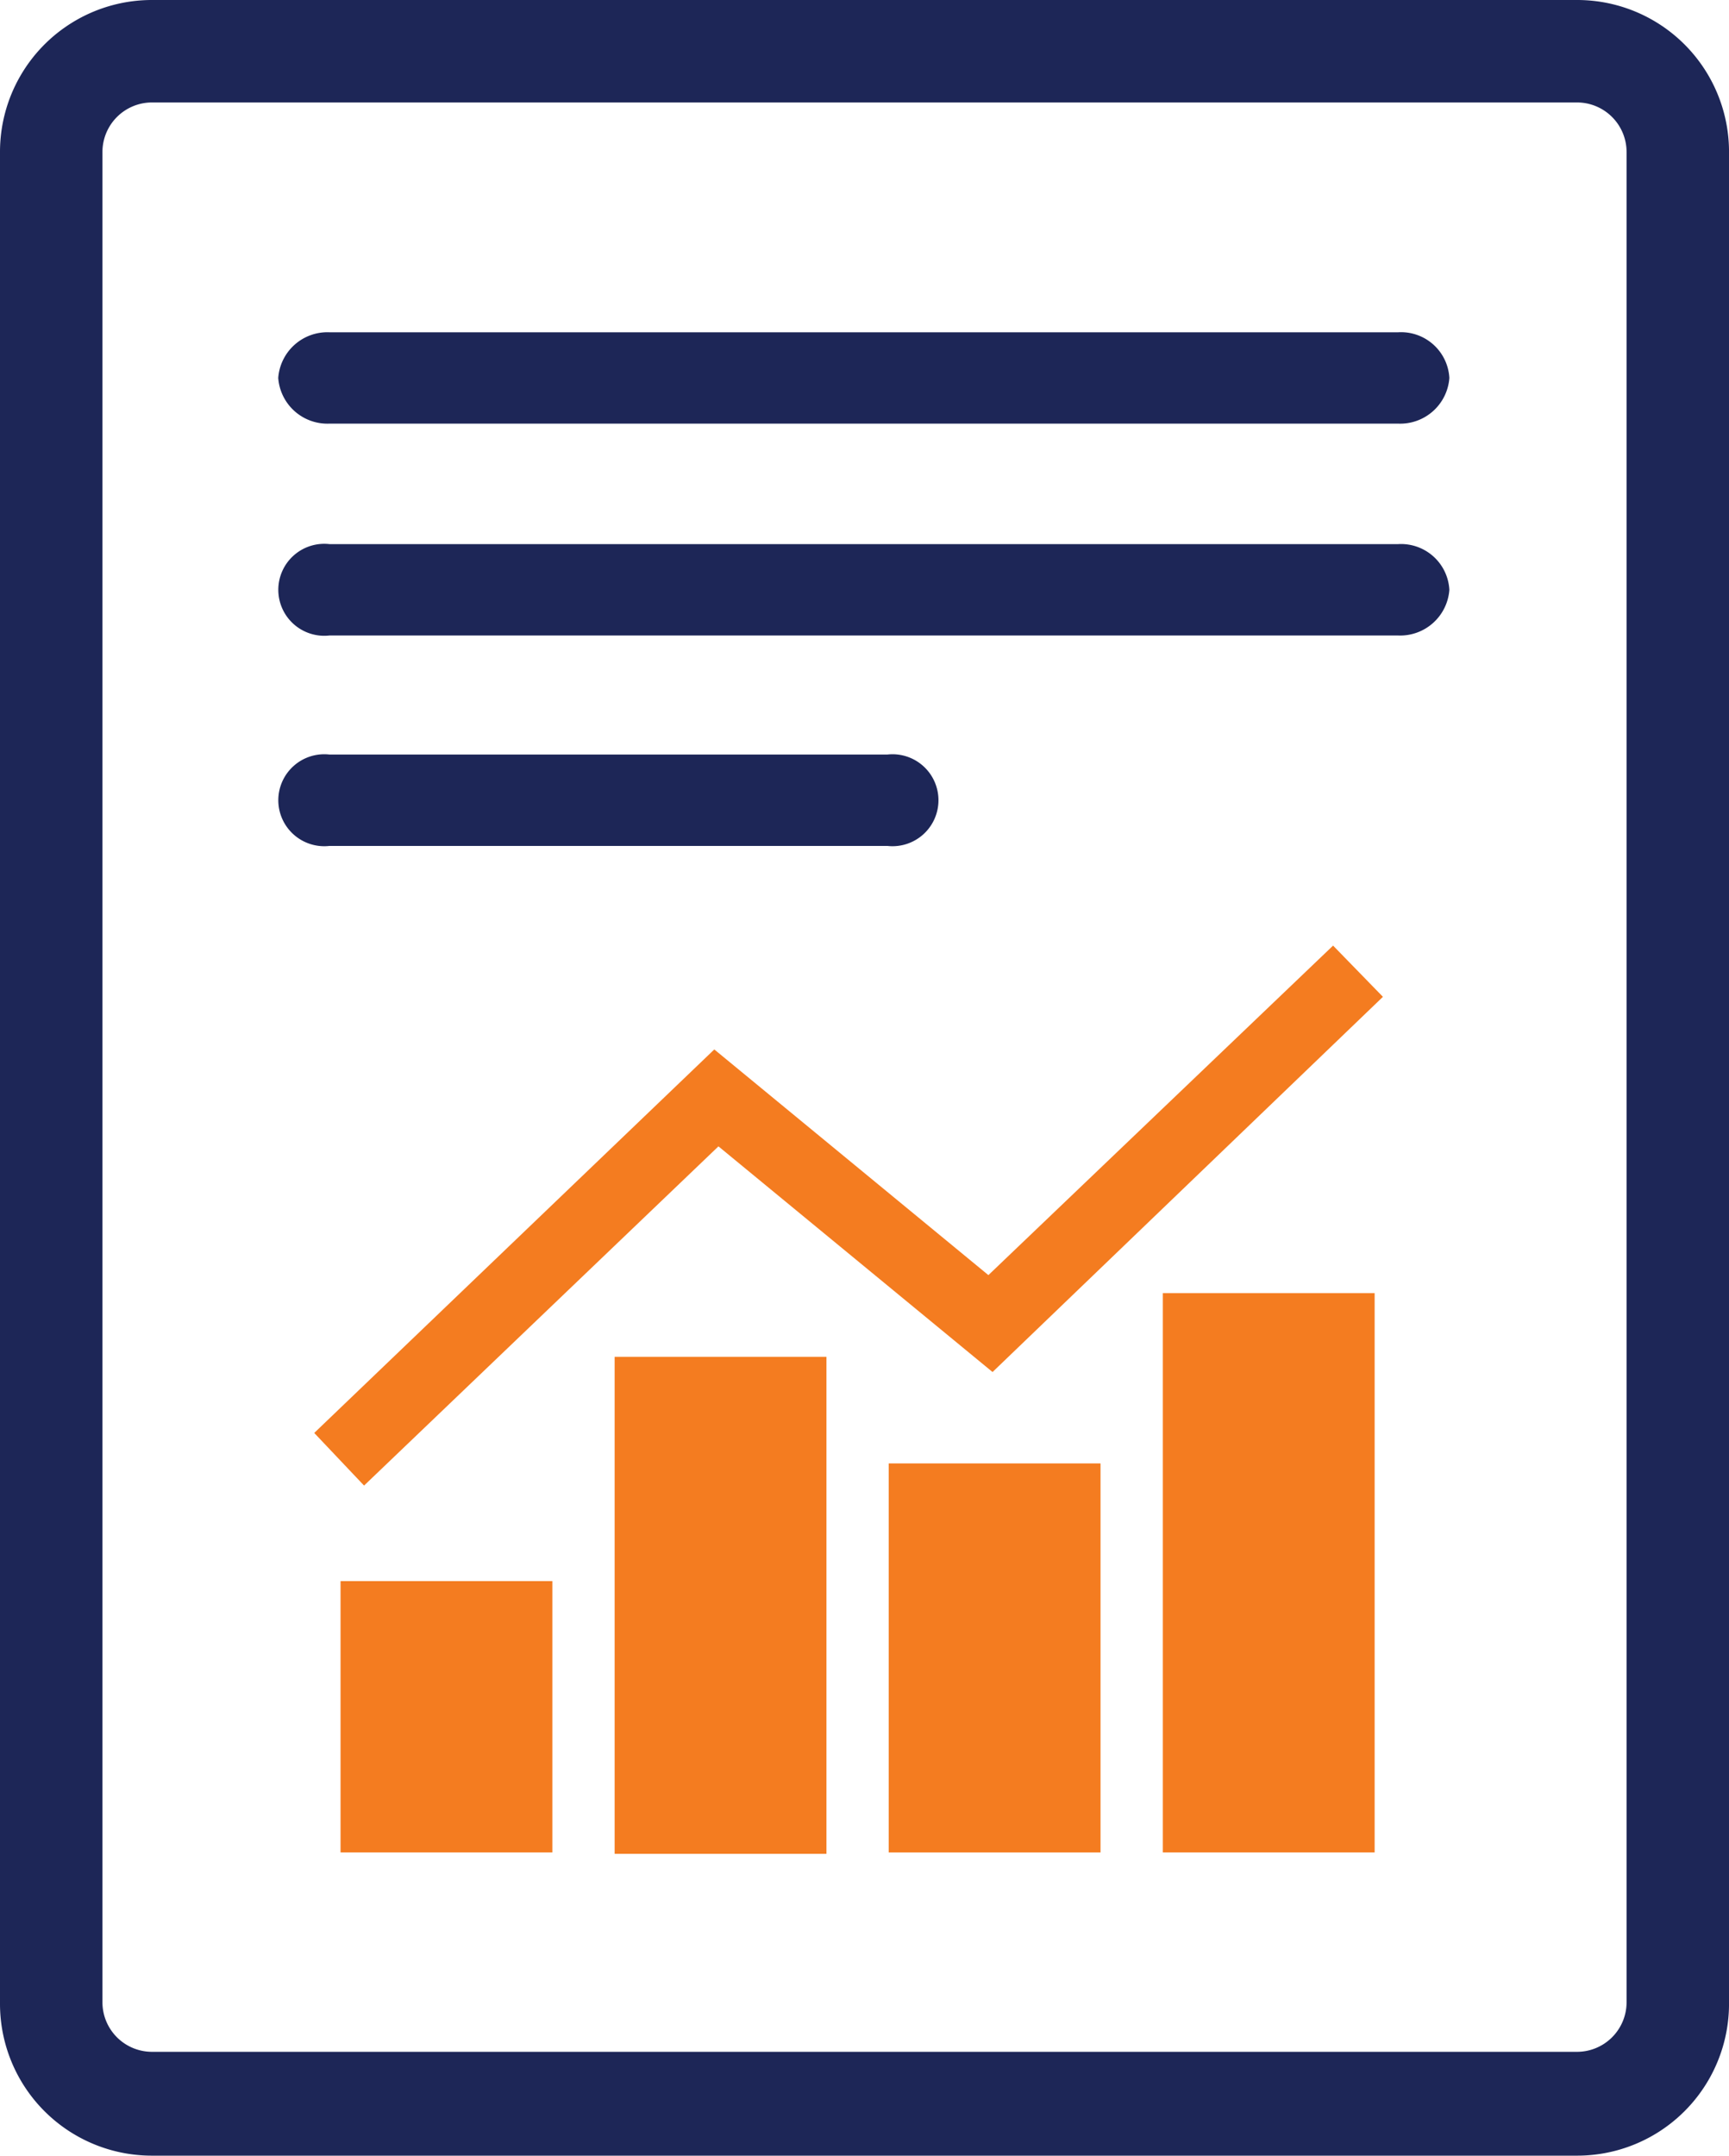
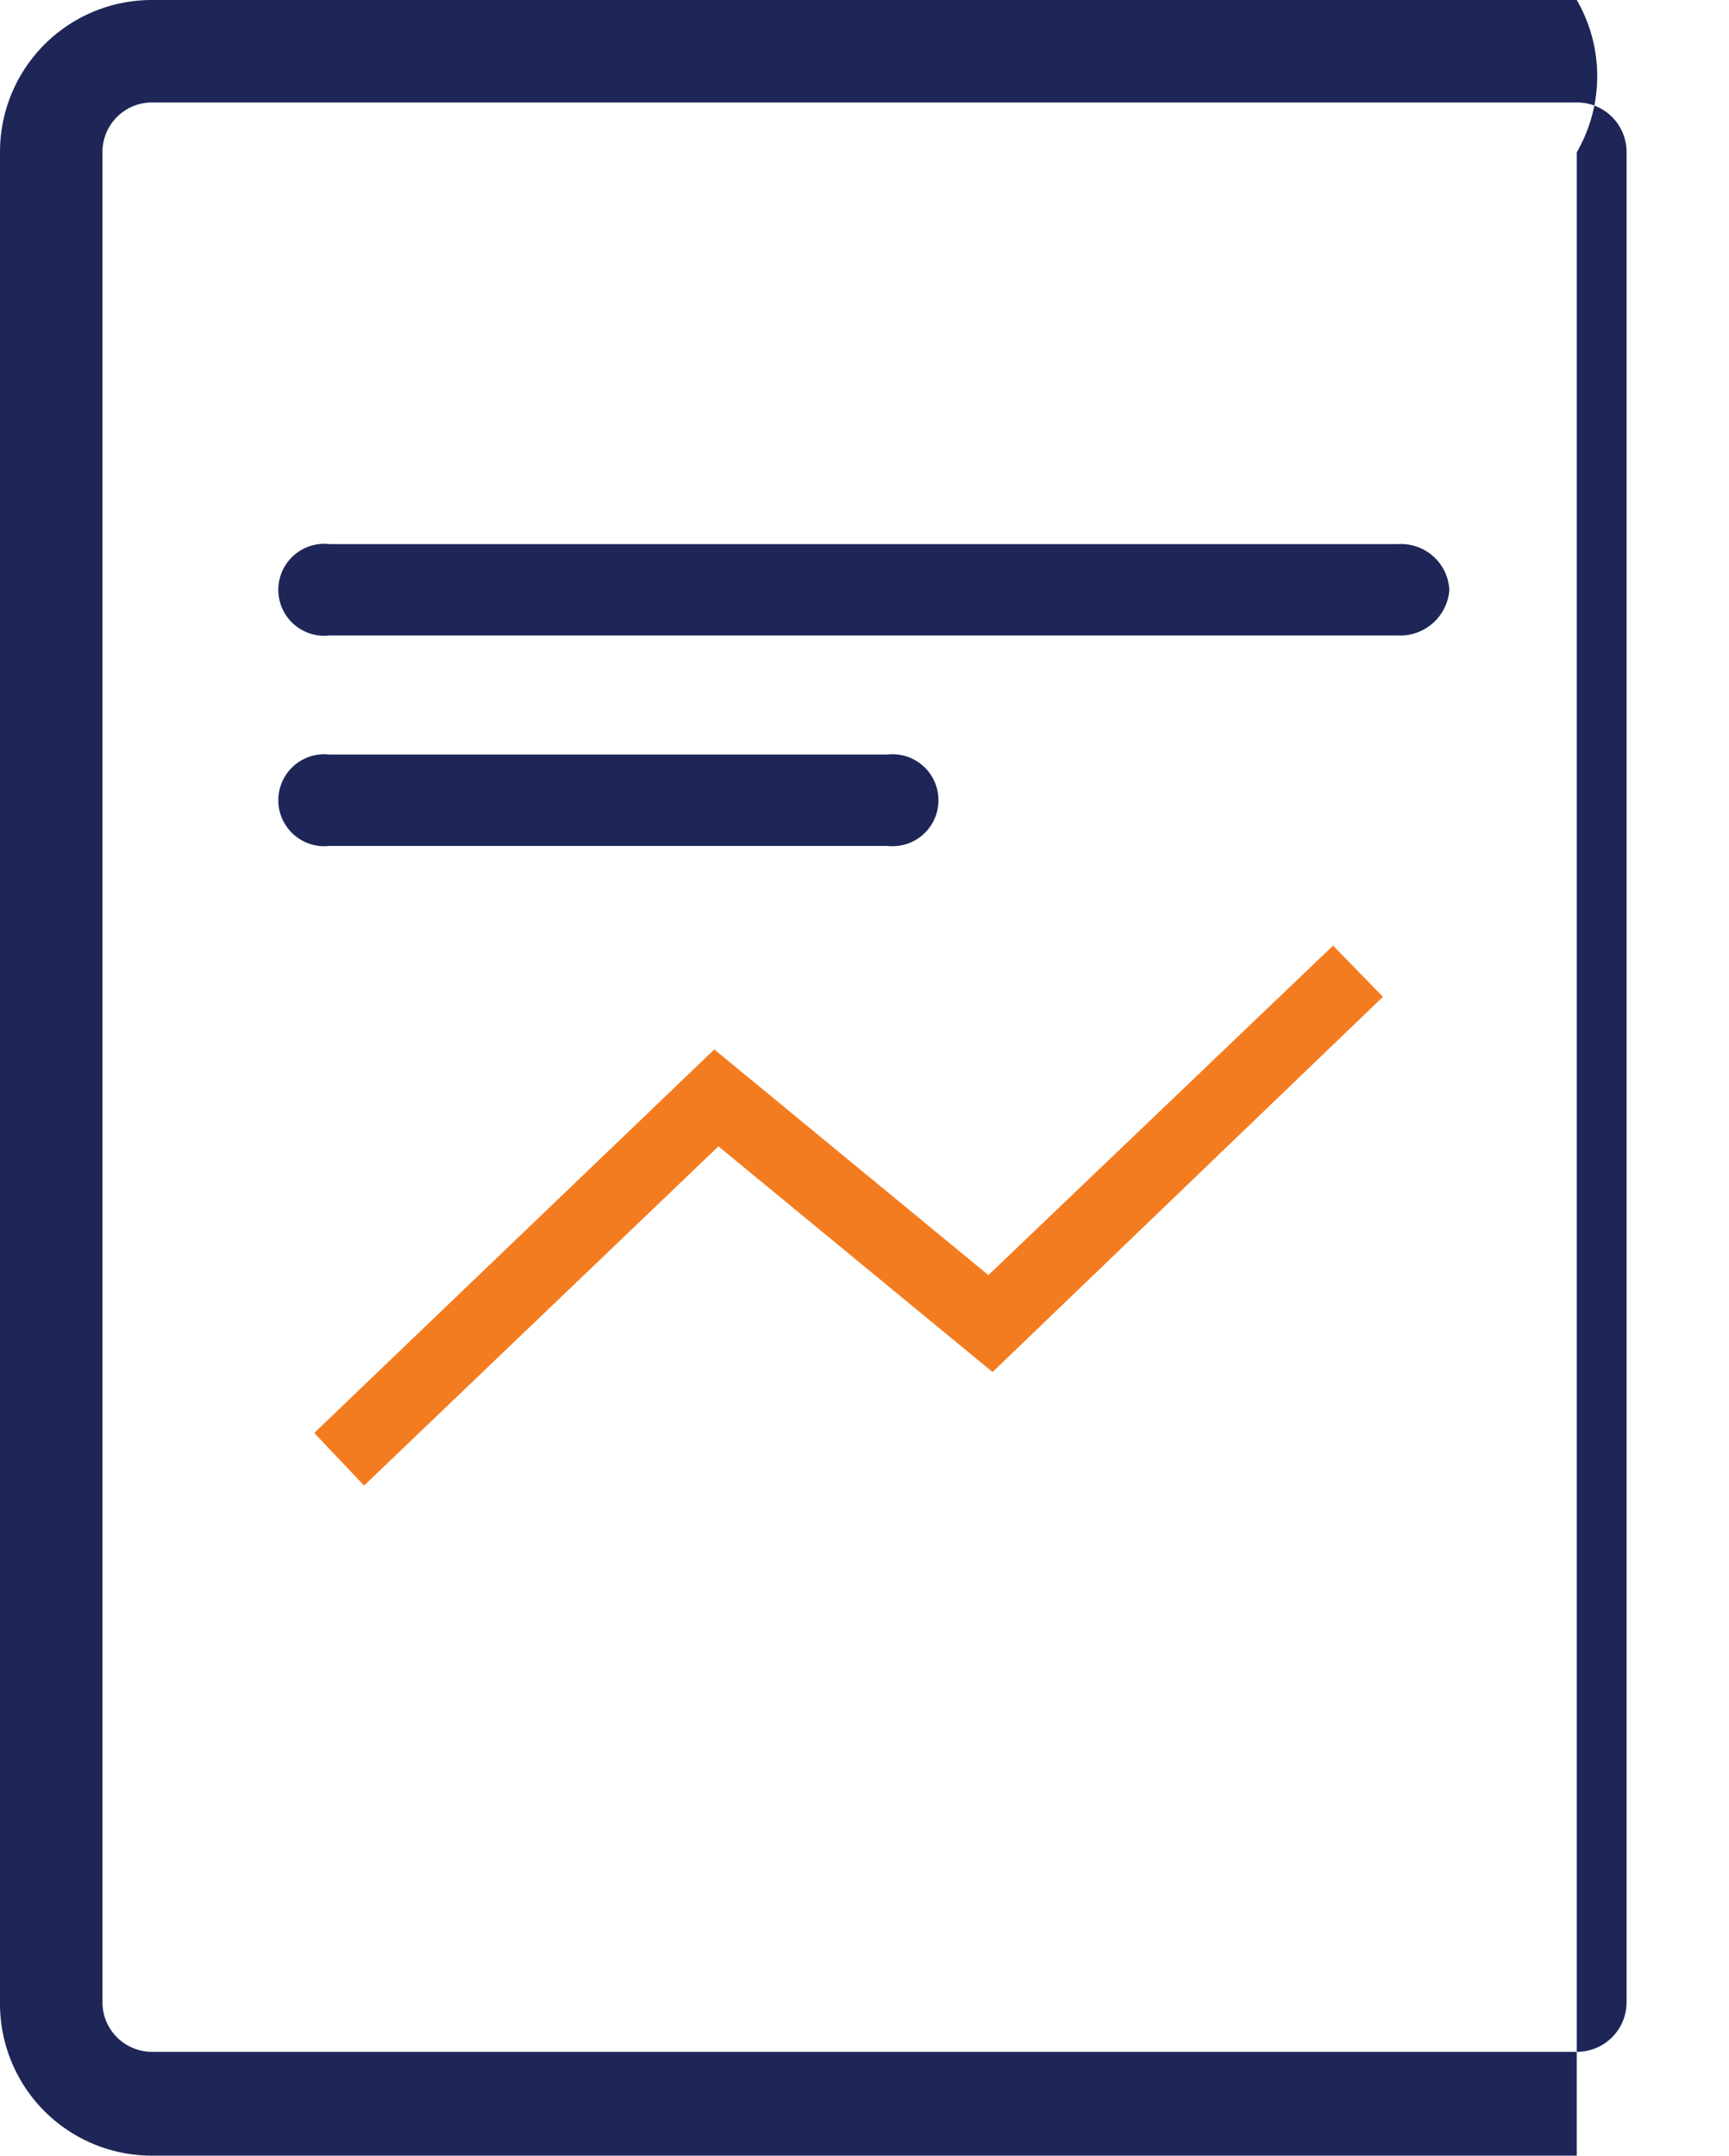
<svg xmlns="http://www.w3.org/2000/svg" height="100" viewBox="0 0 80.218 100">
  <defs>
    <style>.a{fill:#1d2657;}.b{fill:#f47c20;}</style>
  </defs>
-   <path class="a" d="M72.059,24H22.476A2.287,2.287,0,0,0,20.1,26.119a2.287,2.287,0,0,0,2.376,2.119H72.059a2.287,2.287,0,0,0,2.376-2.119A2.246,2.246,0,0,0,72.059,24Z" transform="translate(-7.191 -8.586)" />
  <path class="a" d="M72.059,39.3H22.476a2.133,2.133,0,1,0,0,4.239H72.059a2.287,2.287,0,0,0,2.376-2.119A2.246,2.246,0,0,0,72.059,39.3Z" transform="translate(-7.191 -14.059)" />
  <path class="a" d="M48.359,58.739a2.133,2.133,0,1,0,0-4.239H22.476a2.133,2.133,0,1,0,0,4.239Z" transform="translate(-7.191 -19.497)" />
-   <path class="a" d="M73.154,0H7.065A7.045,7.045,0,0,0,0,7.065v85.87A7.045,7.045,0,0,0,7.065,100H73.154a7.045,7.045,0,0,0,7.065-7.065V7.065A7.045,7.045,0,0,0,73.154,0Zm2.312,92.871a2.3,2.3,0,0,1-2.312,2.312H7.065a2.3,2.3,0,0,1-2.312-2.312V7.065A2.3,2.3,0,0,1,7.065,4.753H73.154a2.3,2.3,0,0,1,2.312,2.312Z" />
-   <rect class="b" width="9.827" height="23.057" transform="translate(28.516 62.942)" />
-   <rect class="b" width="9.827" height="12.588" transform="translate(15.8 73.346)" />
-   <rect class="b" width="9.827" height="18.048" transform="translate(41.233 67.887)" />
-   <rect class="b" width="9.827" height="25.947" transform="translate(53.95 59.987)" />
+   <path class="a" d="M73.154,0H7.065A7.045,7.045,0,0,0,0,7.065v85.87A7.045,7.045,0,0,0,7.065,100H73.154V7.065A7.045,7.045,0,0,0,73.154,0Zm2.312,92.871a2.3,2.3,0,0,1-2.312,2.312H7.065a2.3,2.3,0,0,1-2.312-2.312V7.065A2.3,2.3,0,0,1,7.065,4.753H73.154a2.3,2.3,0,0,1,2.312,2.312Z" />
  <path class="b" d="M53.978,83.586,41.261,73.117,22.7,90.908l2.312,2.441L41.454,77.613,54.171,88.082,72.283,70.676,69.97,68.3Z" transform="translate(-8.121 -24.434)" />
</svg>